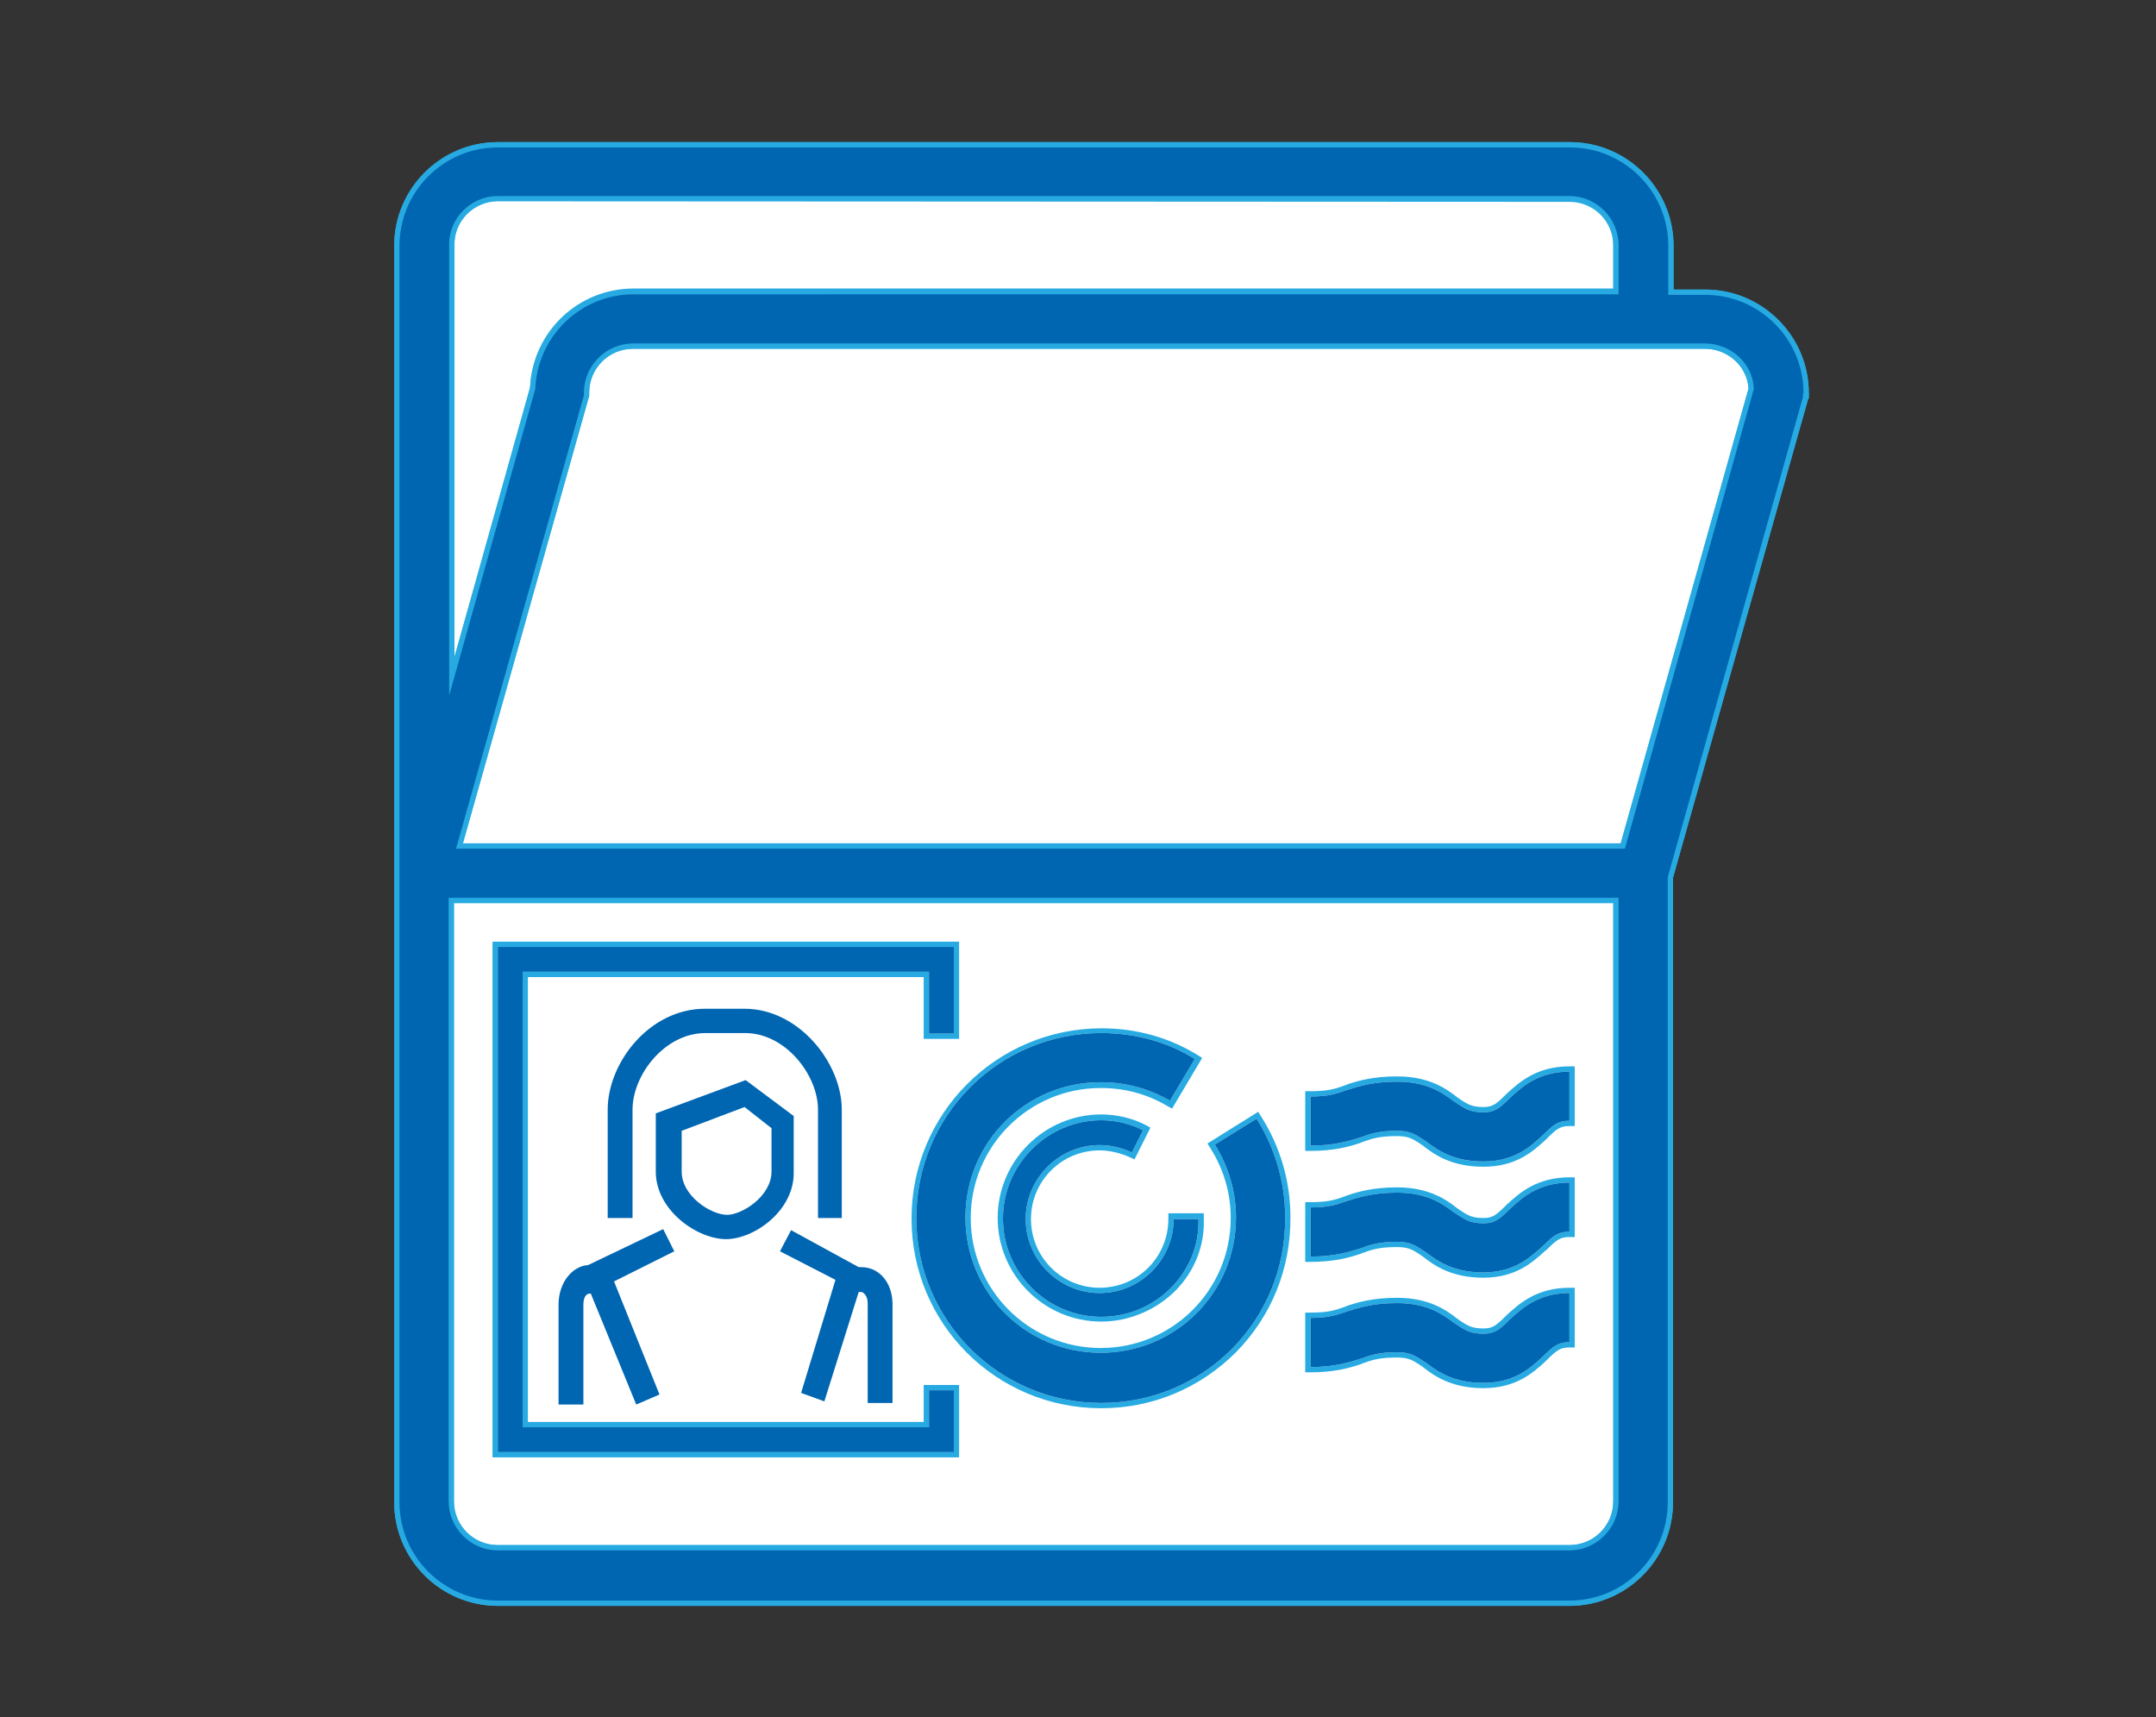
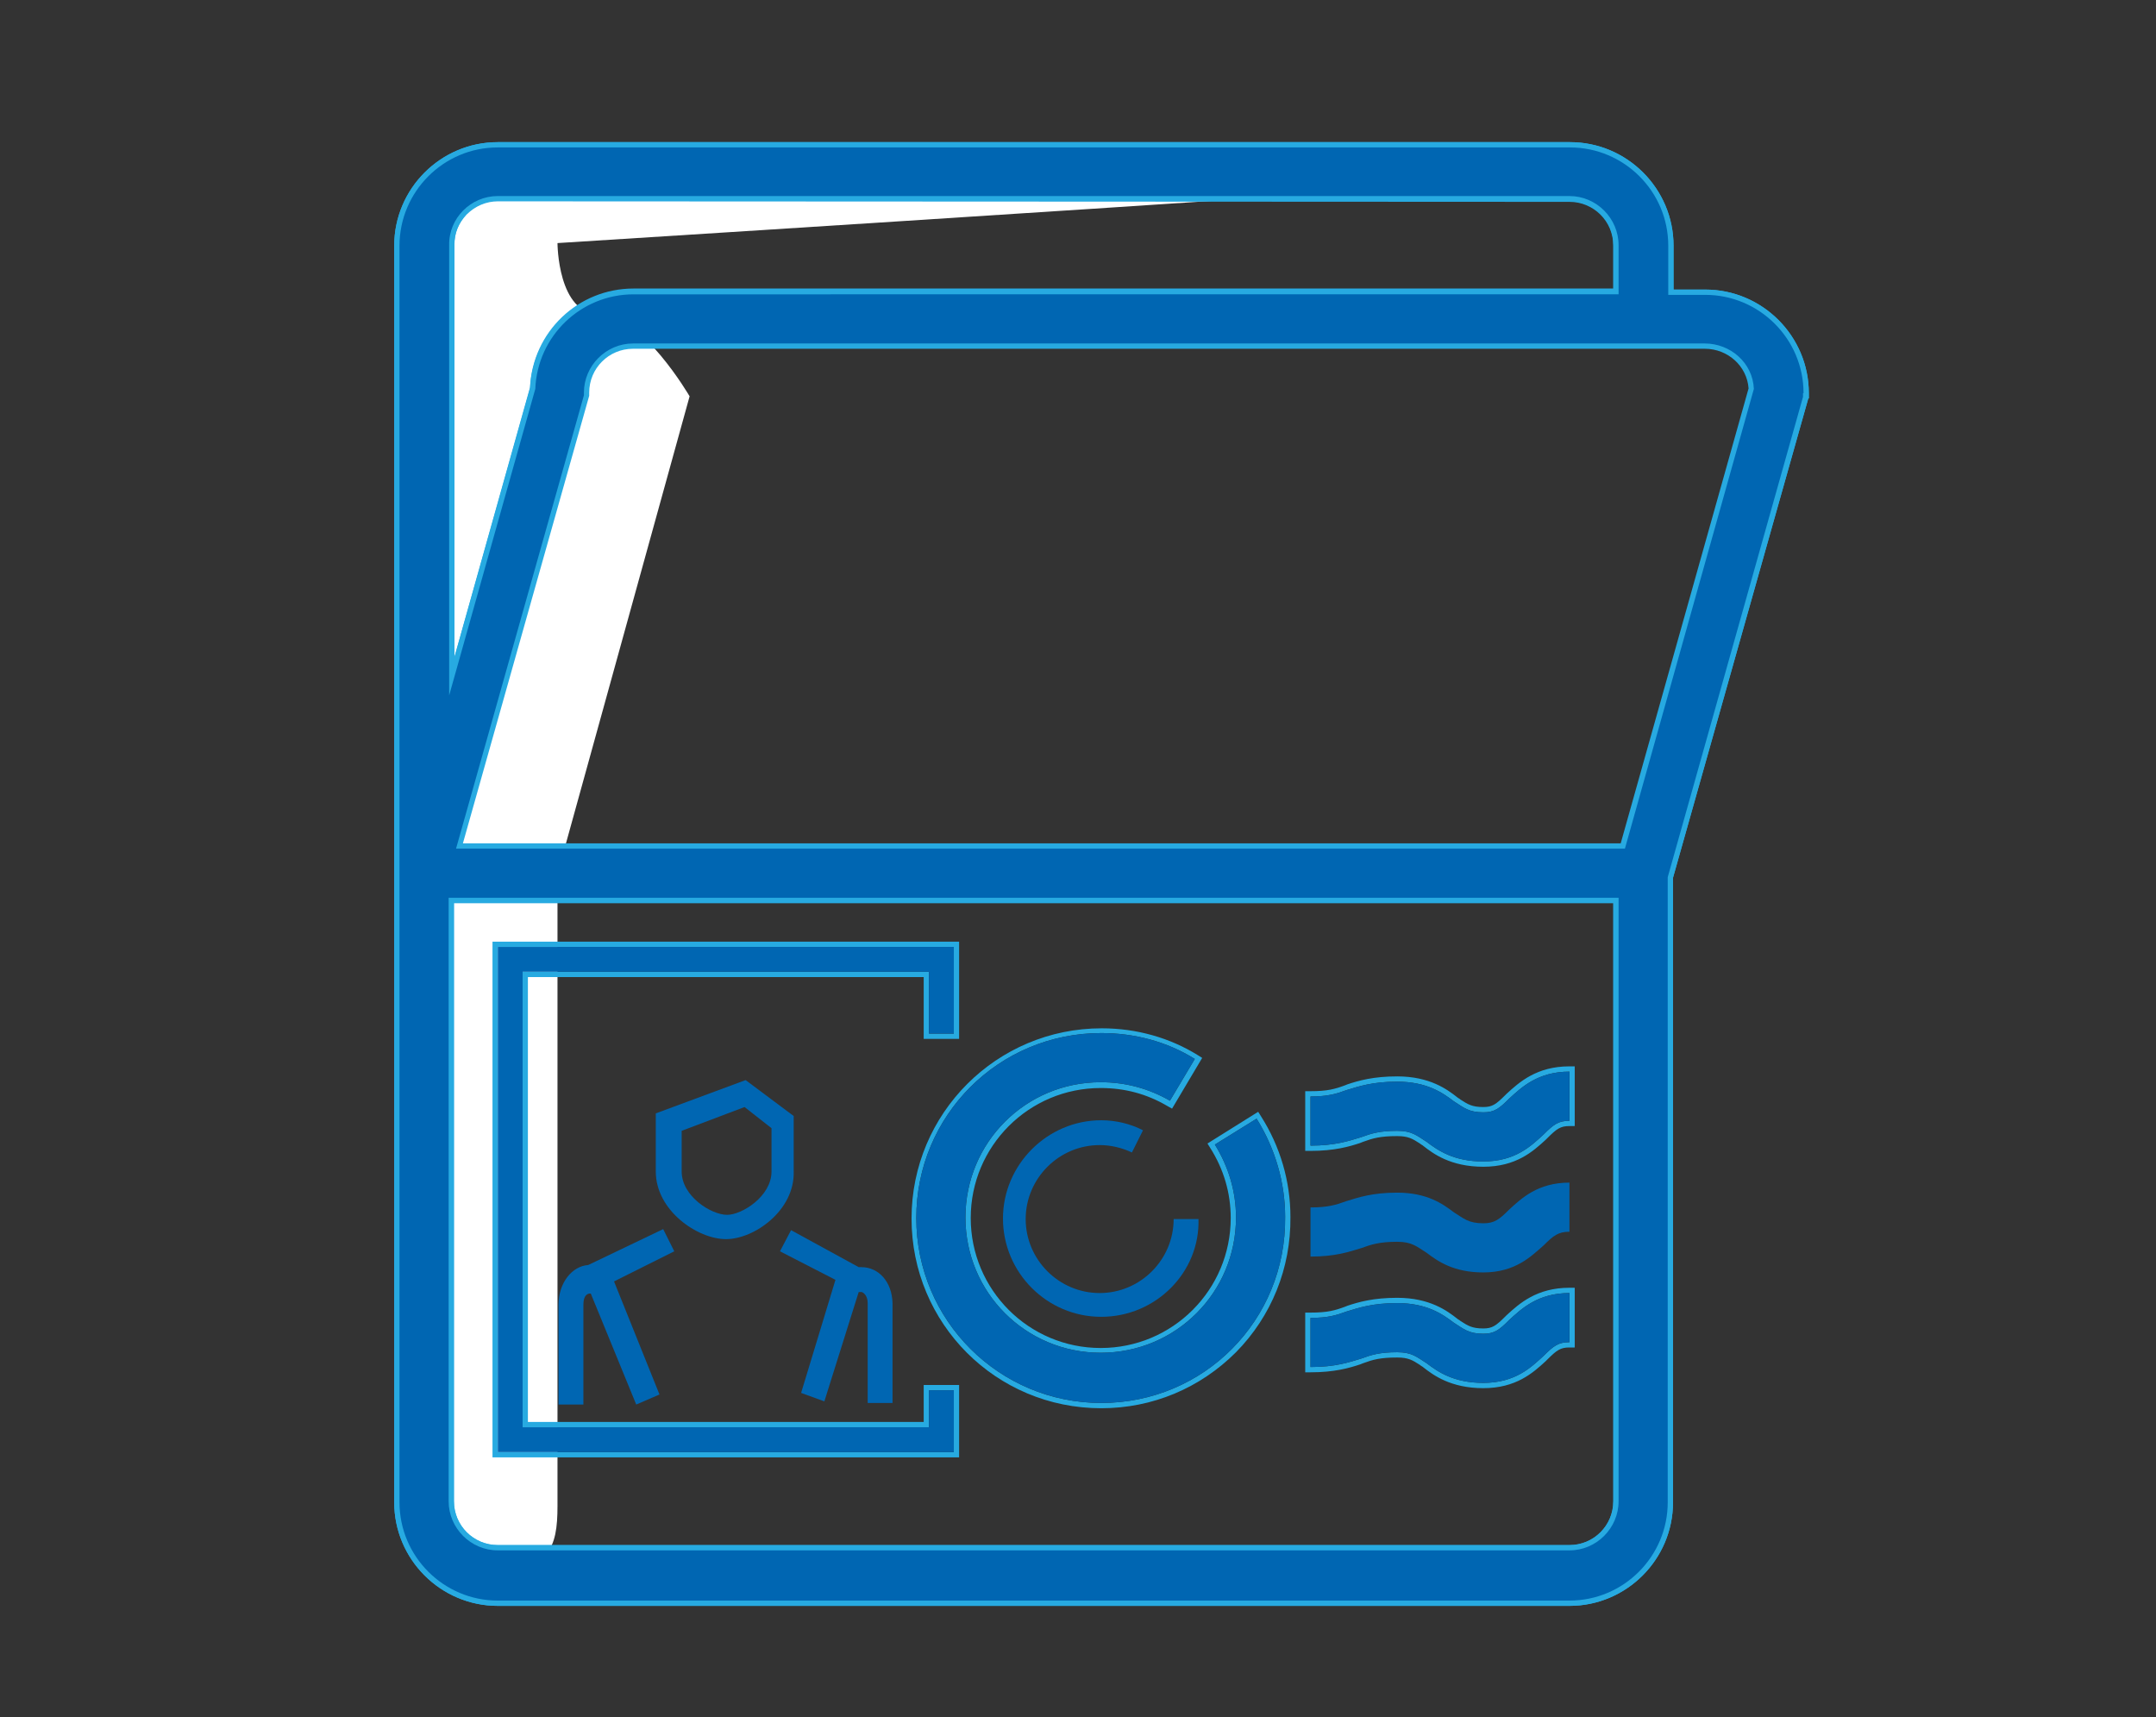
<svg xmlns="http://www.w3.org/2000/svg" version="1.1" id="Layer_1" x="0px" y="0px" viewBox="0 0 408 325" style="enable-background:new 0 0 408 325;" xml:space="preserve">
  <rect x="0" y="0" width="408" height="325" fill="#333333" stroke="none" />
  <style type="text/css">
	.st0{fill:#FFFFFF;}
	.st1{fill:none;}
	.st2{fill:#27AAE1;}
	.st3{fill:#0066B2;}
</style>
-   <path class="st0" d="M80,41v242.5c0,0,0,14,12,14s205,0,205,0s13.5-4.5,13.5-12.5s0-119.6,0-119.6l25-90.4c0,0-9-15.5-17-15.5  s-8-13.5-8-13.5S312,33,297,33S92,33,92,33S80,34.5,80,41z" />
+   <path class="st0" d="M80,41v242.5c0,0,0,14,12,14s13.5-4.5,13.5-12.5s0-119.6,0-119.6l25-90.4c0,0-9-15.5-17-15.5  s-8-13.5-8-13.5S312,33,297,33S92,33,92,33S80,34.5,80,41z" />
  <path class="st1" d="M322.6,66H119.8c-4.6,0-8.3,3.7-8.3,8.3v0.6l-23.9,84.7h219.1l24.2-86.1C330.6,69.3,327,66,322.6,66z" />
  <path class="st1" d="M145,221.7V214l-4.3-3.4l-10.7,4.1v7c0,4.1,5.1,7.2,7.6,7.2C139.8,228.9,145,225.9,145,221.7z" />
  <path class="st1" d="M119.9,54.7h185.4v-8.3c0-4.6-3.7-8.3-8.3-8.3H94.2c-2.2,0-4.3,0.9-5.9,2.5c-1.5,1.6-2.4,3.6-2.3,5.8v78  l14.3-50.9C100.8,62.9,109.4,54.7,119.9,54.7z" />
  <path class="st1" d="M94.2,292.4H297c4.6,0,8.3-3.7,8.3-8.3V170.9H85.9v113.2C85.9,288.7,89.6,292.4,94.2,292.4z M247,206.5h1  c3.1,0,4.6-0.5,6.5-1.1l0.5-0.2c2.2-0.7,4.9-1.5,9.4-1.5c6.2,0,9.5,2.5,11.3,3.9c0.2,0.1,0.5,0.3,0.7,0.5c1.4,0.9,2.2,1.4,4.3,1.4  c1.7,0,2.4-0.5,4.2-2.3l0.2-0.2c2.4-2.2,5.7-5.2,11.9-5.2h1v11.3h-1c-1.7,0-2.4,0.5-4.2,2.3l-0.3,0.3c-2.3,2.1-5.5,5.1-11.8,5.1  c-6.2,0-9.5-2.5-11.3-3.9c-0.2-0.1-0.5-0.3-0.7-0.5c-1.4-0.9-2.2-1.4-4.3-1.4c-3.1,0-4.6,0.5-6.5,1.1l-0.5,0.2  c-2.2,0.7-4.9,1.5-9.4,1.5h-1L247,206.5L247,206.5z M247,227.5h1c3.1,0,4.6-0.5,6.5-1.1l0.5-0.2c2.2-0.7,4.9-1.5,9.4-1.5  c6.2,0,9.5,2.5,11.3,3.9c0.2,0.1,0.5,0.3,0.7,0.5c1.4,0.9,2.2,1.4,4.3,1.4c1.7,0,2.4-0.5,4.2-2.3l0.2-0.2c2.4-2.2,5.7-5.2,11.9-5.2  h1v11.3h-1c-1.7,0-2.4,0.5-4.2,2.3l-0.6,0.5c-2.3,2.1-5.5,4.9-11.5,4.9c-6.2,0-9.5-2.5-11.3-3.9c-0.2-0.1-0.5-0.3-0.7-0.5  c-1.4-0.9-2.2-1.4-4.3-1.4c-3.1,0-4.6,0.5-6.5,1.1l-0.5,0.2c-2.2,0.7-4.9,1.5-9.4,1.5h-1V227.5z M247,248.4h1c3.1,0,4.6-0.5,6.5-1.1  l0.5-0.2c2.2-0.7,4.9-1.5,9.4-1.5c6.2,0,9.5,2.5,11.3,3.9c0.2,0.1,0.5,0.3,0.7,0.5c1.4,0.9,2.2,1.4,4.3,1.4c1.7,0,2.4-0.5,4.2-2.3  l0.2-0.2c2.4-2.2,5.7-5.2,11.9-5.2h1V255h-1c-1.7,0-2.4,0.5-4.2,2.3l-0.3,0.3c-2.3,2.2-5.5,5.1-11.8,5.1c-6.2,0-9.5-2.5-11.3-3.9  c-0.2-0.1-0.5-0.3-0.7-0.5c-1.4-0.9-2.2-1.4-4.3-1.4c-3.1,0-4.6,0.5-6.5,1.1l-0.5,0.2c-2.2,0.7-4.9,1.5-9.4,1.5h-1L247,248.4  L247,248.4z M227.8,230.7c0.1,5.1-1.7,9.9-5.3,13.6c-3.7,3.8-8.8,5.9-14.1,5.9c-10.8,0-19.6-8.8-19.6-19.6s8.8-19.6,19.6-19.6  c2.9,0,5.9,0.7,8.4,2l0.9,0.5l-3,6l-0.9-0.4c-1.8-0.9-3.8-1.3-5.7-1.3c-7.2,0-13,5.8-13,13s5.8,13,13,13s13-5.8,13-13v-1h6.7  L227.8,230.7z M208.4,194.5c6.6,0,12.9,1.7,18.2,5.1l0.8,0.5l-5.7,9.6l-0.9-0.5c-3.9-2.2-8.1-3.4-12.6-3.4  c-13.6,0-24.6,11-24.6,24.6s11,24.6,24.6,24.6s24.6-11,24.6-24.6c0-4.7-1.3-9.1-3.9-13.3l-0.5-0.8l9.6-6l0.5,0.8  c3.6,5.8,5.6,12.4,5.6,19.1c0.1,9.7-3.6,18.8-10.3,25.6c-6.8,6.8-15.8,10.6-25.5,10.6c-19.9,0-36-16.1-36-36  S188.5,194.5,208.4,194.5z M93.2,178.2h88.3v18.4h-6.7v-11.7H99.9v84.2h74.9v-7h6.7v13.7H93.2V178.2z M163.1,245.9l-6.5,20.6  l-6.3-2.3l6.5-21.5l-10.7-5.5l3-5.8l13.5,7.4h0.2c3.9,0,6.8,3.3,6.9,7.8v19.9H163v-19.9C163.2,246.3,163.2,246.1,163.1,245.9z   M126.1,264.4l-6.2,2.7l-8.4-20.6c0,0.1,0,0.2,0,0.4v19.9h-6.7v-19.9c0-4.4,2.8-8.1,6.3-8.5l14.9-7.1l3,6l-11.5,5.7L126.1,264.4z   M141,196.5h-7.5c-7.1,0-12.8,7.4-12.8,13.5v21.5H114V210c0-9.5,8.3-20.1,19.4-20.1h7.5c10.9,0,19.4,10.8,19.4,20.1v21.5h-6.5V210  C153.8,202.5,146.8,196.5,141,196.5z M123.1,221.7V210l18.2-6.7l9.9,7.4v11c0.1,3.2-1.3,6.5-3.8,9.1c-2.8,2.8-6.7,4.7-10,4.7  C131.6,235.5,123.1,229.7,123.1,221.7z" />
-   <path class="st2" d="M322.6,65H119.8c-5.1,0-9.3,4.2-9.3,9.3v0.5l-24.2,85.8h221.2l24.4-87C331.7,68.7,327.5,65,322.6,65z   M306.7,159.6H87.6l23.9-84.7v-0.6c0-4.6,3.7-8.3,8.3-8.3h202.8c4.4,0,8,3.3,8.3,7.5L306.7,159.6z" />
  <path class="st2" d="M119.9,55.7h186.4v-9.3c0-5.1-4.2-9.3-9.3-9.3H94.2c-5.1,0-9.3,4.2-9.2,9.3v85.2l16.3-58  C101.7,63.6,109.9,55.7,119.9,55.7z M86,124.3v-78c0-2.2,0.8-4.2,2.3-5.8c1.6-1.6,3.7-2.5,5.9-2.5H297c4.6,0,8.3,3.7,8.3,8.3v8.3  H119.9c-10.5,0-19.1,8.2-19.6,18.7L86,124.3z" />
  <path class="st2" d="M84.9,284.1c0,5.1,4.2,9.3,9.3,9.3H297c5.1,0,9.3-4.2,9.3-9.3V169.9H84.9V284.1z M85.9,170.9h219.4v113.2  c0,4.6-3.7,8.3-8.3,8.3H94.2c-4.6,0-8.3-3.7-8.3-8.3C85.9,284.1,85.9,170.9,85.9,170.9z" />
  <path class="st2" d="M322.7,54.8h-6v-8.3c0-10.8-8.8-19.6-19.6-19.6H94.2c-10.8,0-19.6,8.8-19.6,19.6v237.8  c0,10.8,8.8,19.6,19.6,19.6H297c10.8,0,19.6-8.8,19.6-19.6V166.1l25.6-90.7h0.1v-1C342.3,63.6,333.5,54.8,322.7,54.8z M341.2,74.4  v0.7L315.6,166v118.3c0,10.2-8.3,18.6-18.6,18.6H94.2c-10.2,0-18.6-8.3-18.6-18.6V165.4V46.5c0-10.2,8.3-18.6,18.6-18.6h202.9  c10.2,0,18.6,8.3,18.6,18.6v9.3h7C332.9,55.8,341.3,64.1,341.2,74.4L341.2,74.4z" />
  <path class="st2" d="M94.2,303.9c-10.8,0-19.6-8.8-19.6-19.6V46.5c0-10.8,8.8-19.6,19.6-19.6h202.9c10.8,0,19.6,8.8,19.6,19.6v8.3h6  c10.8,0,19.6,8.8,19.6,19.6v1h-0.1l-25.6,90.7v118.2c0,10.8-8.8,19.6-19.6,19.6H94.2z M85.9,284.1c0,4.6,3.7,8.3,8.3,8.3H297  c4.6,0,8.3-3.7,8.3-8.3V170.9H85.9V284.1z M306.7,159.6l24.2-86.1c-0.3-4.2-3.9-7.5-8.3-7.5H119.8c-4.6,0-8.3,3.7-8.3,8.3v0.6  l-23.9,84.7H306.7z M94.2,38.1c-2.2,0-4.3,0.9-5.9,2.5c-1.5,1.6-2.4,3.6-2.3,5.8v78l14.3-50.9c0.5-10.5,9.1-18.7,19.6-18.7h185.4  v-8.3c0-4.6-3.7-8.3-8.3-8.3L94.2,38.1L94.2,38.1z" />
  <path class="st3" d="M322.7,55.8h-7v-9.3c0-10.3-8.4-18.6-18.6-18.6H94.2c-10.3,0-18.6,8.4-18.6,18.6v118.9v118.9  c0,10.3,8.4,18.6,18.6,18.6H297c10.3,0,18.6-8.4,18.6-18.6V166l25.6-90.9v-0.7h0.1C341.3,64.1,332.9,55.8,322.7,55.8z M85,46.4  c-0.1-5.1,4.1-9.3,9.2-9.3H297c5.1,0,9.3,4.2,9.3,9.3v9.3H119.9c-10,0-18.2,7.9-18.6,17.9l-16.3,58V46.4z M306.3,284.1  c0,5.1-4.2,9.3-9.3,9.3H94.2c-5.1,0-9.3-4.2-9.3-9.3V169.9h221.4V284.1z M307.5,160.6H86.3l24.2-85.8v-0.5c0-5.1,4.2-9.3,9.3-9.3  h202.8c4.9,0,9.1,3.7,9.3,8.6L307.5,160.6z" />
  <path class="st2" d="M257.4,216.3l0.5-0.2c1.9-0.7,3.3-1.1,6.5-1.1c2.1,0,2.9,0.5,4.3,1.4c0.2,0.2,0.5,0.3,0.7,0.5  c1.8,1.4,5.1,3.9,11.3,3.9c6.2,0,9.4-2.9,11.8-5.1l0.3-0.3c1.8-1.8,2.5-2.3,4.2-2.3h1v-11.3h-1c-6.2,0-9.5,3-11.9,5.2l-0.2,0.2  c-1.8,1.8-2.5,2.3-4.2,2.3c-2.1,0-2.9-0.5-4.3-1.4c-0.2-0.2-0.5-0.3-0.7-0.5c-1.8-1.4-5.1-3.9-11.3-3.9c-4.5,0-7.3,0.8-9.4,1.5  l-0.5,0.2c-1.9,0.7-3.3,1.1-6.5,1.1h-1v11.3h1C252.5,217.8,255.3,217,257.4,216.3z M248,207.5c3.3,0,4.9-0.5,6.8-1.2  c2.3-0.7,4.9-1.6,9.6-1.6c5.6,0,8.6,2.1,10.7,3.7c1.9,1.2,2.8,2.1,5.6,2.1c2.1,0,3-0.7,4.9-2.6c2.3-2.1,5.4-5.1,11.4-5.1v9.3  c-2.1,0-3,0.7-4.9,2.6c-2.3,2.1-5.3,5.1-11.4,5.1c-5.6,0-8.6-2.1-10.7-3.7c-1.9-1.2-2.8-2.1-5.6-2.1c-3.3,0-4.9,0.5-6.8,1.2  c-2.3,0.7-4.9,1.6-9.6,1.6V207.5z" />
  <path class="st3" d="M264.4,214c2.8,0,3.7,0.9,5.6,2.1c2.1,1.6,5.1,3.7,10.7,3.7c6.1,0,9.1-3,11.4-5.1c1.9-1.9,2.8-2.6,4.9-2.6v-9.3  c-6,0-9.1,3-11.4,5.1c-1.9,1.9-2.8,2.6-4.9,2.6c-2.8,0-3.7-0.9-5.6-2.1c-2.1-1.6-5.1-3.7-10.7-3.7c-4.7,0-7.3,0.9-9.6,1.6  c-1.9,0.7-3.5,1.2-6.8,1.2v9.3c4.7,0,7.3-0.9,9.6-1.6C259.5,214.5,261.1,214,264.4,214z" />
-   <path class="st2" d="M257.4,237.3l0.5-0.2c1.9-0.7,3.3-1.1,6.5-1.1c2.1,0,2.9,0.5,4.3,1.4c0.2,0.2,0.5,0.3,0.7,0.5  c1.8,1.4,5.1,3.9,11.3,3.9c6,0,9.2-2.8,11.5-4.9l0.6-0.5c1.8-1.8,2.5-2.3,4.2-2.3h1v-11.3h-1c-6.2,0-9.5,3-11.9,5.2l-0.2,0.2  c-1.8,1.8-2.5,2.3-4.2,2.3c-2.1,0-2.9-0.5-4.3-1.4c-0.2-0.2-0.5-0.3-0.7-0.5c-1.8-1.4-5.1-3.9-11.3-3.9c-4.5,0-7.3,0.8-9.4,1.5  l-0.5,0.2c-1.9,0.7-3.3,1.1-6.5,1.1h-1v11.3h1C252.5,238.8,255.3,238,257.4,237.3z M248,228.5c3.3,0,4.9-0.5,6.8-1.2  c2.3-0.7,4.9-1.6,9.6-1.6c5.6,0,8.6,2.1,10.7,3.7c1.9,1.2,2.8,2.1,5.6,2.1c2.1,0,3-0.7,4.9-2.6c2.3-2.1,5.4-5.1,11.4-5.1v9.3  c-2.1,0-3,0.7-4.9,2.6c-2.3,2-5.3,5.1-11.4,5.1c-5.6,0-8.6-2.1-10.7-3.7c-1.9-1.2-2.8-2.1-5.6-2.1c-3.3,0-4.9,0.5-6.8,1.2  c-2.3,0.7-4.9,1.6-9.6,1.6V228.5z" />
  <path class="st3" d="M264.4,235c2.8,0,3.7,0.9,5.6,2.1c2.1,1.6,5.1,3.7,10.7,3.7c6.1,0,9.1-3.1,11.4-5.1c1.9-1.9,2.8-2.6,4.9-2.6  v-9.3c-6,0-9.1,3-11.4,5.1c-1.9,1.9-2.8,2.6-4.9,2.6c-2.8,0-3.7-0.9-5.6-2.1c-2.1-1.6-5.1-3.7-10.7-3.7c-4.7,0-7.3,0.9-9.6,1.6  c-1.9,0.7-3.5,1.2-6.8,1.2v9.3c4.7,0,7.3-0.9,9.6-1.6C259.5,235.5,261.1,235,264.4,235z" />
  <path class="st2" d="M257.4,258.2l0.5-0.2c1.9-0.7,3.3-1.1,6.5-1.1c2.1,0,2.9,0.5,4.3,1.4c0.2,0.2,0.5,0.3,0.7,0.5  c1.8,1.4,5.1,3.9,11.3,3.9c6.2,0,9.4-2.9,11.8-5.1l0.3-0.3c1.8-1.8,2.5-2.3,4.2-2.3h1v-11.3h-1c-6.2,0-9.5,3-11.9,5.2l-0.2,0.2  c-1.8,1.8-2.5,2.3-4.2,2.3c-2.1,0-2.9-0.5-4.3-1.4c-0.2-0.2-0.5-0.3-0.7-0.5c-1.8-1.4-5.1-3.9-11.3-3.9c-4.5,0-7.3,0.8-9.4,1.5  l-0.5,0.2c-1.9,0.7-3.3,1.1-6.5,1.1h-1v11.3h1C252.5,259.7,255.3,258.9,257.4,258.2z M248,249.4c3.3,0,4.9-0.5,6.8-1.2  c2.3-0.7,4.9-1.6,9.6-1.6c5.6,0,8.6,2.1,10.7,3.7c1.9,1.2,2.8,2.1,5.6,2.1c2.1,0,3-0.7,4.9-2.6c2.3-2.1,5.4-5.1,11.4-5.1v9.3  c-2.1,0-3,0.7-4.9,2.6c-2.3,2.1-5.3,5.1-11.4,5.1c-5.6,0-8.6-2.1-10.7-3.7c-1.9-1.2-2.8-2.1-5.6-2.1c-3.3,0-4.9,0.5-6.8,1.2  c-2.3,0.7-4.9,1.6-9.6,1.6V249.4z" />
  <path class="st3" d="M264.4,255.9c2.8,0,3.7,0.9,5.6,2.1c2.1,1.6,5.1,3.7,10.7,3.7c6.1,0,9.1-3,11.4-5.1c1.9-1.9,2.8-2.6,4.9-2.6  v-9.3c-6,0-9.1,3-11.4,5.1c-1.9,1.9-2.8,2.6-4.9,2.6c-2.8,0-3.7-0.9-5.6-2.1c-2.1-1.6-5.1-3.7-10.7-3.7c-4.7,0-7.3,0.9-9.6,1.6  c-1.9,0.7-3.5,1.2-6.8,1.2v9.3c4.7,0,7.3-0.9,9.6-1.6C259.5,256.4,261.1,255.9,264.4,255.9z" />
  <path class="st2" d="M181.5,262.1h-6.7v7H99.9v-84.2h74.9v11.7h6.7v-18.4H93.2v97.6h88.3V262.1z M180.5,274.8H94.2v-95.6h86.3v16.4  h-4.7v-11.7H98.9v86.2h76.9v-7h4.7V274.8z" />
  <polygon class="st3" points="175.8,270.1 98.9,270.1 98.9,183.9 175.8,183.9 175.8,195.6 180.5,195.6 180.5,179.2 94.2,179.2   94.2,274.8 180.5,274.8 180.5,263.1 175.8,263.1 " />
  <path class="st2" d="M208.4,266.5c9.7,0,18.7-3.8,25.5-10.6c6.7-6.8,10.4-15.9,10.3-25.6c0-6.7-1.9-13.3-5.6-19.1l-0.5-0.8l-9.6,6  l0.5,0.8c2.6,4.1,3.9,8.6,3.9,13.3c0,13.6-11,24.6-24.6,24.6s-24.6-11-24.6-24.6s11-24.6,24.6-24.6c4.5,0,8.7,1.1,12.6,3.4l0.9,0.5  l5.7-9.6l-0.8-0.5c-5.3-3.3-11.6-5.1-18.2-5.1c-19.9,0-36,16.1-36,36S188.5,266.5,208.4,266.5z M208.4,195.5  c6.3,0,12.4,1.6,17.7,4.9l-4.7,7.9c-4-2.3-8.4-3.5-13.1-3.5c-14.2,0-25.6,11.4-25.6,25.6s11.4,25.6,25.6,25.6s25.6-11.4,25.6-25.6  c0-4.9-1.4-9.6-4-13.8l7.9-4.9c3.5,5.6,5.4,12.1,5.4,18.6c0.2,19.6-15.4,35.2-34.8,35.2c-19.3,0-35-15.6-35-35  C173.4,211.1,189,195.5,208.4,195.5z" />
  <path class="st3" d="M208.4,265.5c19.4,0,35-15.6,34.8-35.2c0-6.5-1.9-13-5.4-18.6l-7.9,4.9c2.6,4.2,4,8.9,4,13.8  c0,14.2-11.4,25.6-25.6,25.6s-25.6-11.4-25.6-25.6s11.4-25.6,25.6-25.6c4.7,0,9.1,1.2,13.1,3.5l4.7-7.9c-5.3-3.3-11.4-4.9-17.7-4.9  c-19.4,0-35,15.6-35,35C173.4,249.9,189.1,265.5,208.4,265.5z" />
-   <path class="st2" d="M221.1,230.7c0,7.2-5.8,13-13,13s-13-5.8-13-13s5.8-13,13-13c1.9,0,3.9,0.5,5.7,1.3l0.9,0.4l3-6l-0.9-0.5  c-2.5-1.3-5.5-2-8.4-2c-10.8,0-19.6,8.8-19.6,19.6s8.8,19.6,19.6,19.6c5.3,0,10.4-2.2,14.1-5.9c3.6-3.7,5.5-8.5,5.3-13.6v-1h-6.7  L221.1,230.7L221.1,230.7z M226.8,230.7c0.3,10.1-8.1,18.5-18.4,18.5c-10.3,0-18.6-8.4-18.6-18.6s8.4-18.6,18.6-18.6  c2.8,0,5.6,0.7,7.9,1.9l-2.1,4.2c-1.9-0.9-4-1.4-6.1-1.4c-7.7,0-14,6.3-14,14s6.3,14,14,14s14-6.3,14-14L226.8,230.7L226.8,230.7z" />
  <path class="st3" d="M208.1,244.7c-7.7,0-14-6.3-14-14s6.3-14,14-14c2.1,0,4.2,0.5,6.1,1.4l2.1-4.2c-2.3-1.2-5.1-1.9-7.9-1.9  c-10.2,0-18.6,8.4-18.6,18.6s8.3,18.6,18.6,18.6s18.7-8.4,18.4-18.5h-4.7C222.1,238.4,215.8,244.7,208.1,244.7z" />
-   <path class="st3" d="M154.8,230.5h4.5V210c0-8.8-8.1-19.1-18.4-19.1h-7.5c-10.5,0-18.4,10.2-18.4,19.1v20.5h4.7V210  c0-6.6,6.1-14.5,13.8-14.5h7.5c7.7,0,13.8,8,13.8,14.5V230.5z" />
  <path class="st3" d="M150.2,221.7v-10.5l-9.1-6.8l-17,6.3v11c0,7.4,7.9,12.8,13.3,12.8C142.7,234.5,150.4,229.1,150.2,221.7z   M129,221.7V214l11.9-4.5l5.1,4v8.2c0,4.7-5.6,8.2-8.4,8.2C134.6,229.9,129,226.4,129,221.7z" />
  <path class="st3" d="M164.2,246.6v18.9h4.7v-18.9c-0.1-4-2.6-6.8-5.9-6.8h-0.5l-12.8-7l-2.1,4l10.5,5.4l-6.5,21.4l4.4,1.6l6.5-20.7  h0.5C163.2,244.5,164.2,245,164.2,246.6z" />
  <path class="st3" d="M125.5,232.6l-14.2,6.8c-3,0.2-5.6,3.3-5.6,7.5v18.9h4.7v-18.9c0-1.9,0.9-2.1,1.2-2.1h0.2l8.6,21l4.4-1.9  l-8.6-21.4l11.4-5.7L125.5,232.6z" />
</svg>